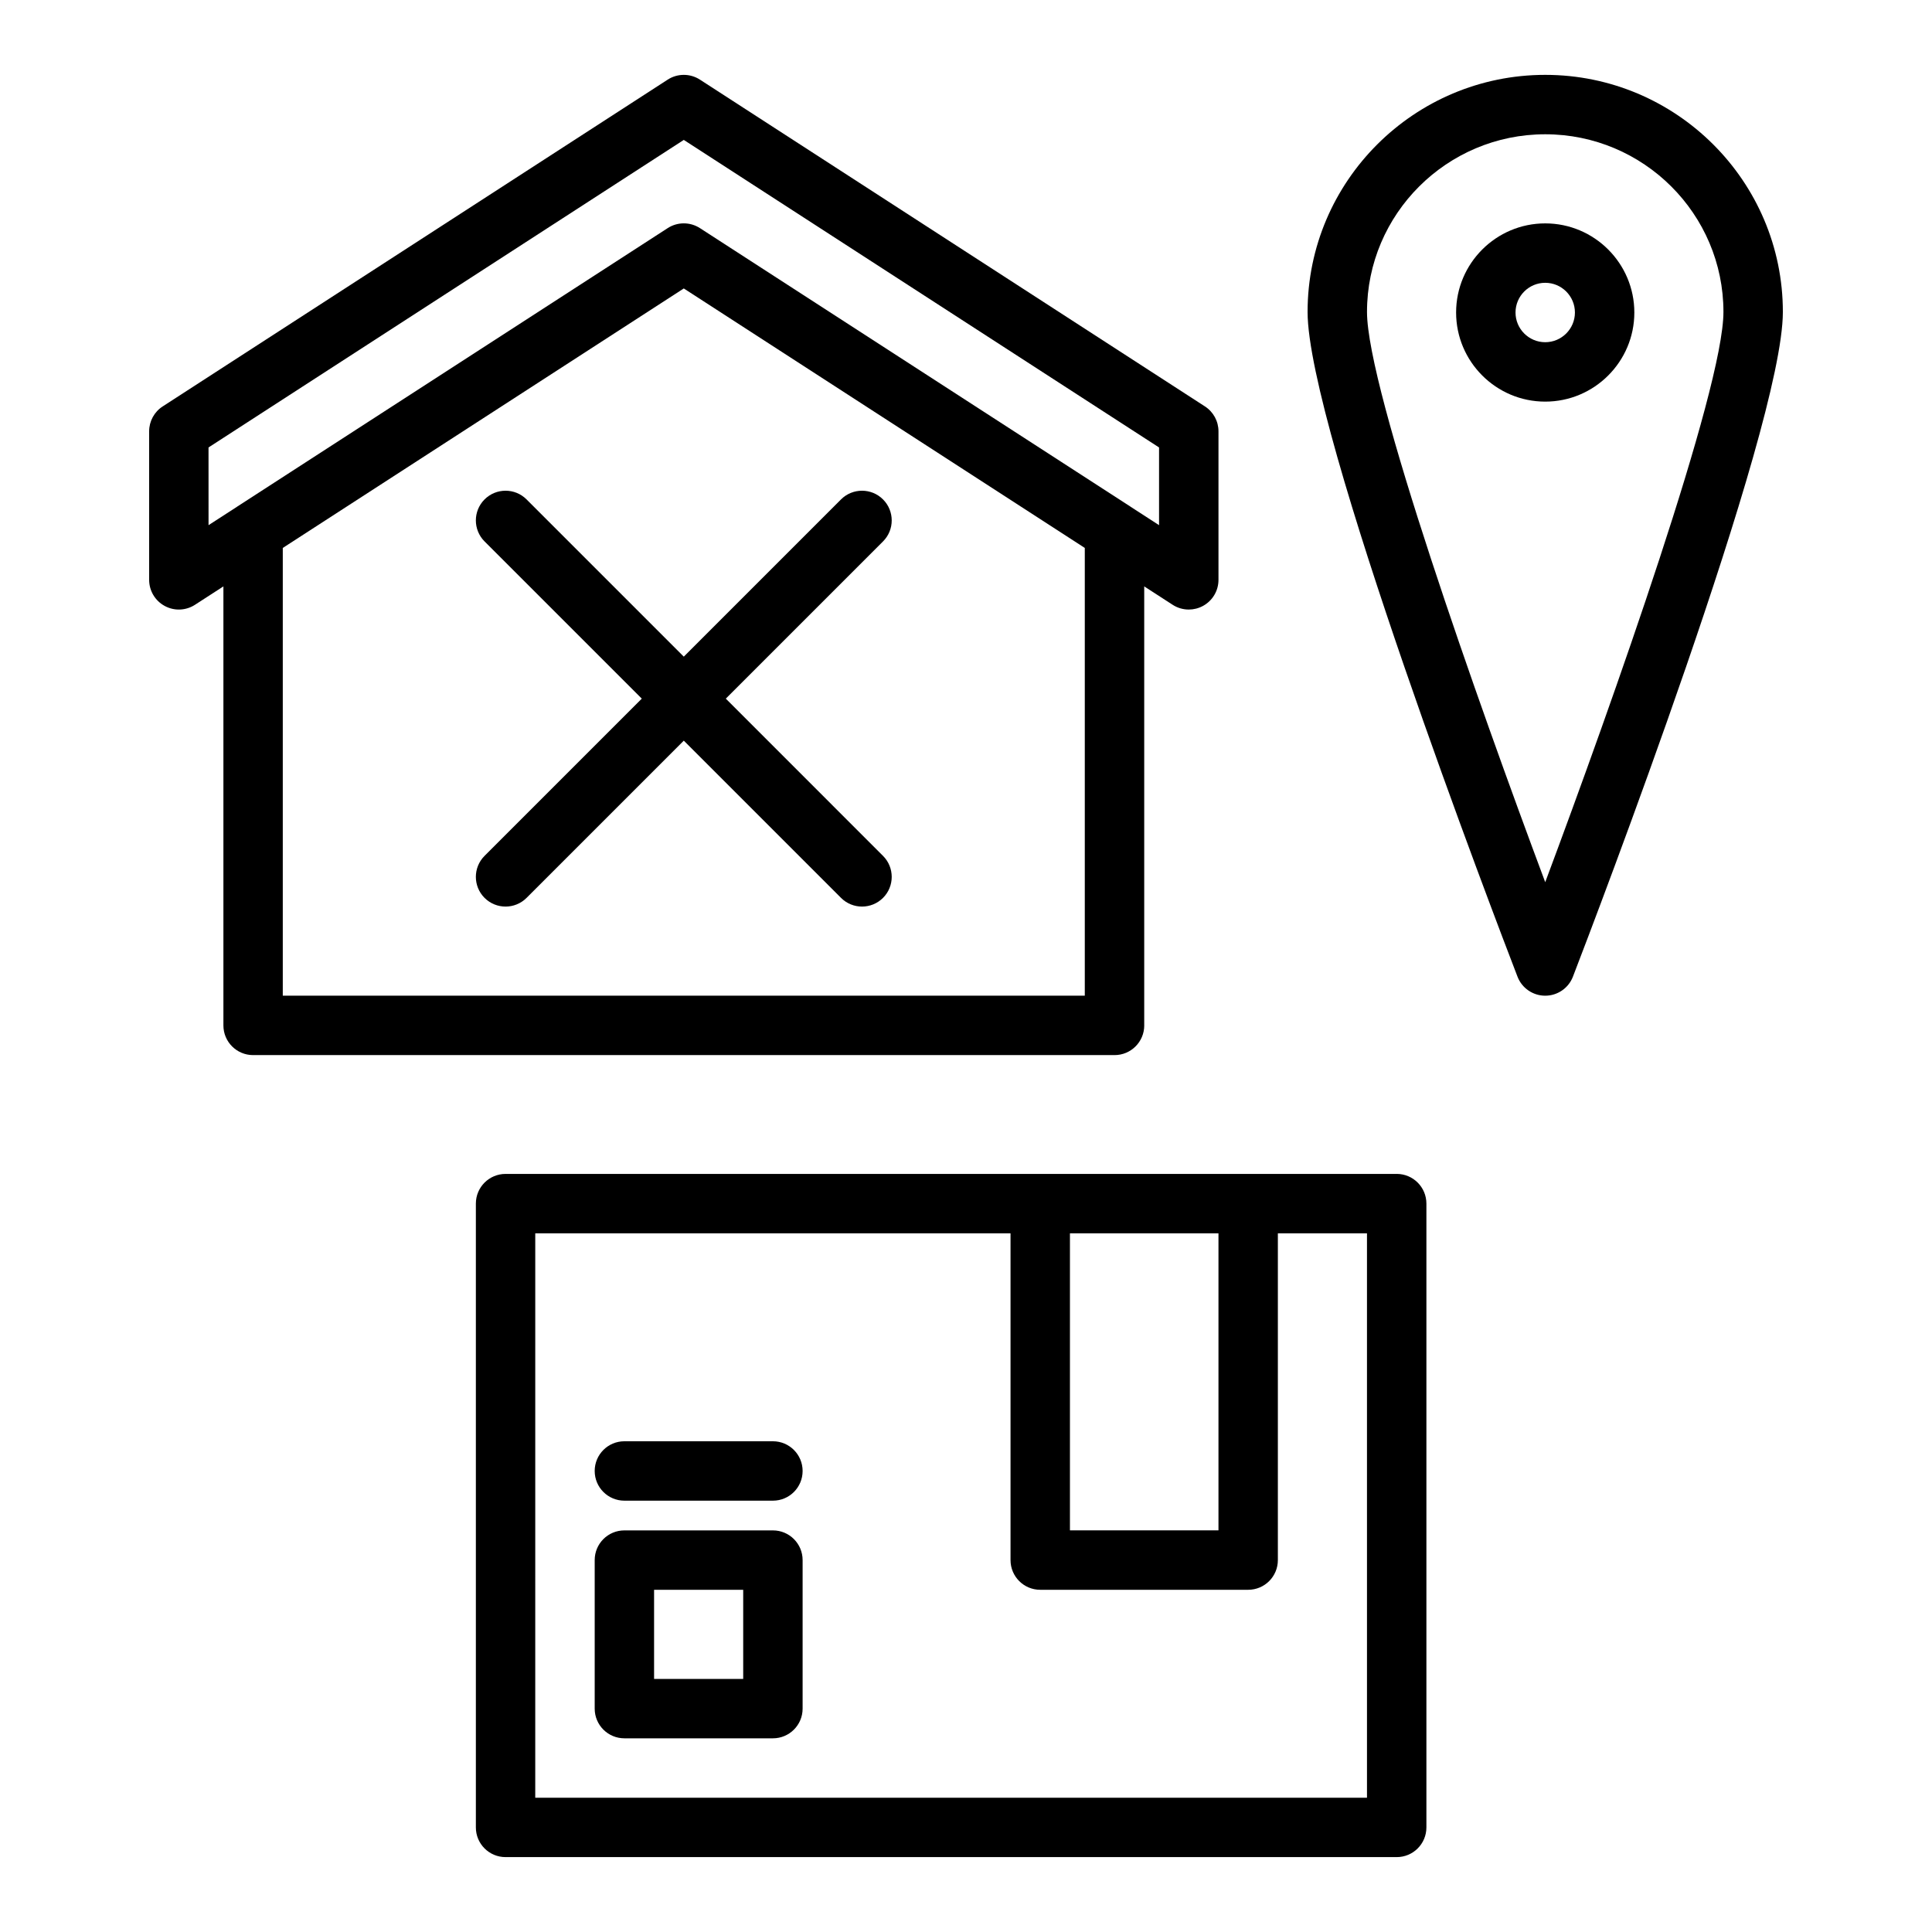
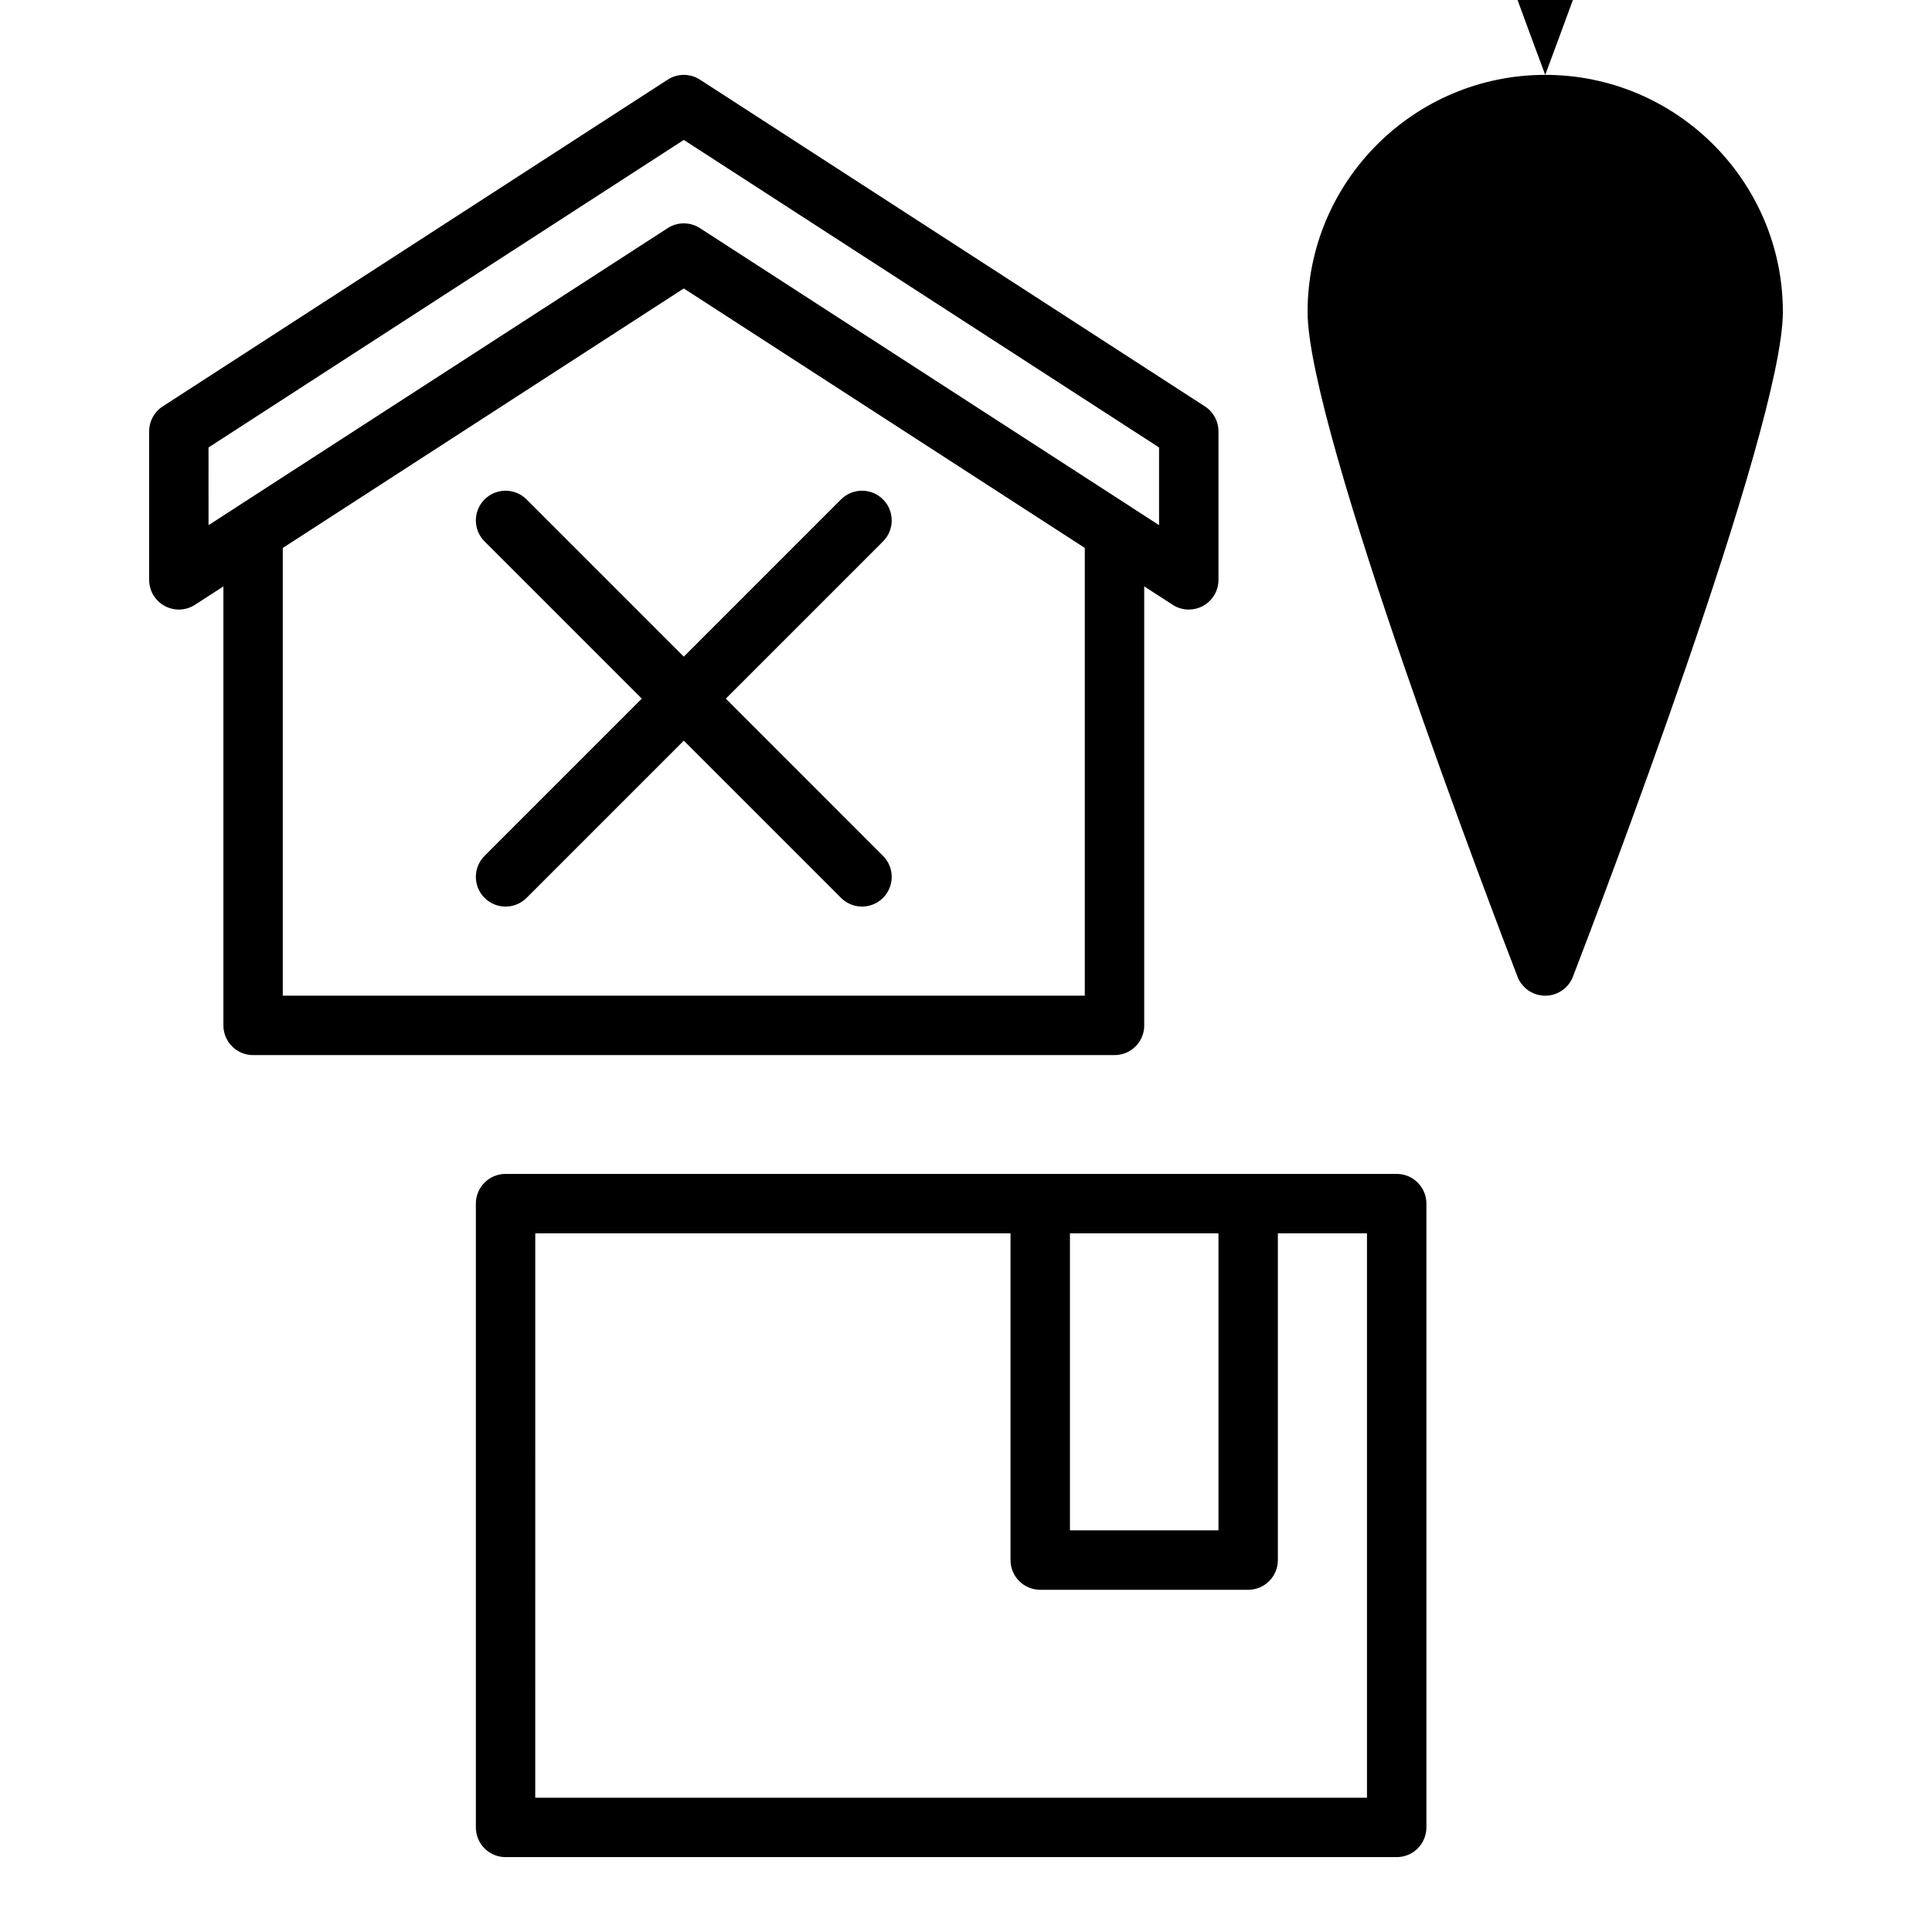
<svg xmlns="http://www.w3.org/2000/svg" fill="#000000" width="800px" height="800px" version="1.1" viewBox="144 144 512 512">
  <g>
    <path d="m447.23 415.74v-116.34l7.527 4.871c1.297 0.844 2.789 1.266 4.281 1.266 1.293 0 2.582-0.316 3.758-0.957 2.539-1.379 4.113-4.027 4.113-6.914v-39.359c0-2.672-1.352-5.16-3.598-6.609l-133.82-86.594c-2.598-1.684-5.949-1.684-8.547 0l-133.82 86.594c-2.246 1.449-3.598 3.934-3.598 6.606v39.359c0 2.887 1.574 5.539 4.113 6.914 2.535 1.387 5.613 1.266 8.043-0.309l7.523-4.867v116.34c0 4.352 3.519 7.871 7.871 7.871h228.29c4.352 0 7.871-3.519 7.871-7.871zm-247.97-153.16 125.95-81.5 125.95 81.5v20.594l-7.492-4.848c-0.016-0.008-0.023-0.023-0.039-0.035l-114.14-73.836c-1.305-0.84-2.785-1.262-4.277-1.262-1.492 0-2.977 0.422-4.273 1.266l-114.14 73.836c-0.016 0.008-0.023 0.023-0.039 0.035l-7.496 4.844zm19.68 145.29v-118.66l106.27-68.766 106.27 68.766v118.66z" />
    <path d="m378.01 276.35c-3.074-3.074-8.055-3.074-11.133 0l-41.664 41.668-41.668-41.668c-3.074-3.074-8.055-3.074-11.133 0-3.074 3.074-3.074 8.055 0 11.133l41.668 41.664-41.668 41.668c-3.074 3.074-3.074 8.055 0 11.133 1.539 1.535 3.555 2.305 5.566 2.305 2.016 0 4.027-0.77 5.566-2.305l41.668-41.668 41.668 41.668c1.535 1.535 3.551 2.305 5.562 2.305 2.016 0 4.027-0.77 5.566-2.305 3.074-3.074 3.074-8.055 0-11.133l-41.664-41.668 41.668-41.668c3.07-3.07 3.07-8.055-0.004-11.129z" />
-     <path d="m553.5 163.84c-34.723 0-62.977 28.188-62.977 62.832 0 30.926 49.938 161.39 55.633 176.16 1.168 3.035 4.09 5.039 7.344 5.039 3.25 0 6.172-2.004 7.34-5.039 5.695-14.777 55.637-145.24 55.637-176.16 0-34.645-28.254-62.832-62.977-62.832zm0 213.95c-17.789-47.578-47.23-130.63-47.23-151.12-0.004-25.965 21.184-47.086 47.23-47.086s47.23 21.121 47.23 47.086c0 20.484-29.441 103.54-47.23 151.12z" />
+     <path d="m553.5 163.84c-34.723 0-62.977 28.188-62.977 62.832 0 30.926 49.938 161.39 55.633 176.16 1.168 3.035 4.09 5.039 7.344 5.039 3.25 0 6.172-2.004 7.34-5.039 5.695-14.777 55.637-145.24 55.637-176.16 0-34.645-28.254-62.832-62.977-62.832zc-17.789-47.578-47.23-130.63-47.23-151.12-0.004-25.965 21.184-47.086 47.23-47.086s47.23 21.121 47.23 47.086c0 20.484-29.441 103.54-47.23 151.12z" />
    <path d="m553.5 203.2c-13.023 0-23.617 10.594-23.617 23.617 0 13.023 10.594 23.617 23.617 23.617 13.023 0 23.617-10.594 23.617-23.617-0.004-13.023-10.594-23.617-23.617-23.617zm0 31.488c-4.344 0-7.871-3.531-7.871-7.871s3.527-7.871 7.871-7.871 7.871 3.531 7.871 7.871c0 4.336-3.527 7.871-7.871 7.871z" />
    <path d="m514.14 455.1h-236.16c-4.352 0-7.871 3.519-7.871 7.871v165.31c0 4.352 3.519 7.871 7.871 7.871h236.16c4.352 0 7.871-3.519 7.871-7.871v-165.31c0-4.352-3.523-7.875-7.871-7.875zm-47.234 15.746v78.719h-39.359v-78.719zm39.359 149.57h-220.42l0.004-149.57h125.95v86.594c0 4.352 3.519 7.871 7.871 7.871h55.105c4.352 0 7.871-3.519 7.871-7.871v-86.594h23.617z" />
-     <path d="m348.83 549.57h-39.359c-4.352 0-7.871 3.519-7.871 7.871v39.359c0 4.352 3.519 7.871 7.871 7.871h39.359c4.352 0 7.871-3.519 7.871-7.871v-39.359c0-4.352-3.523-7.871-7.871-7.871zm-7.875 39.359h-23.617v-23.617h23.617z" />
-     <path d="m348.83 525.95h-39.359c-4.352 0-7.871 3.519-7.871 7.871 0 4.352 3.519 7.871 7.871 7.871h39.359c4.352 0 7.871-3.519 7.871-7.871 0-4.348-3.523-7.871-7.871-7.871z" />
  </g>
</svg>